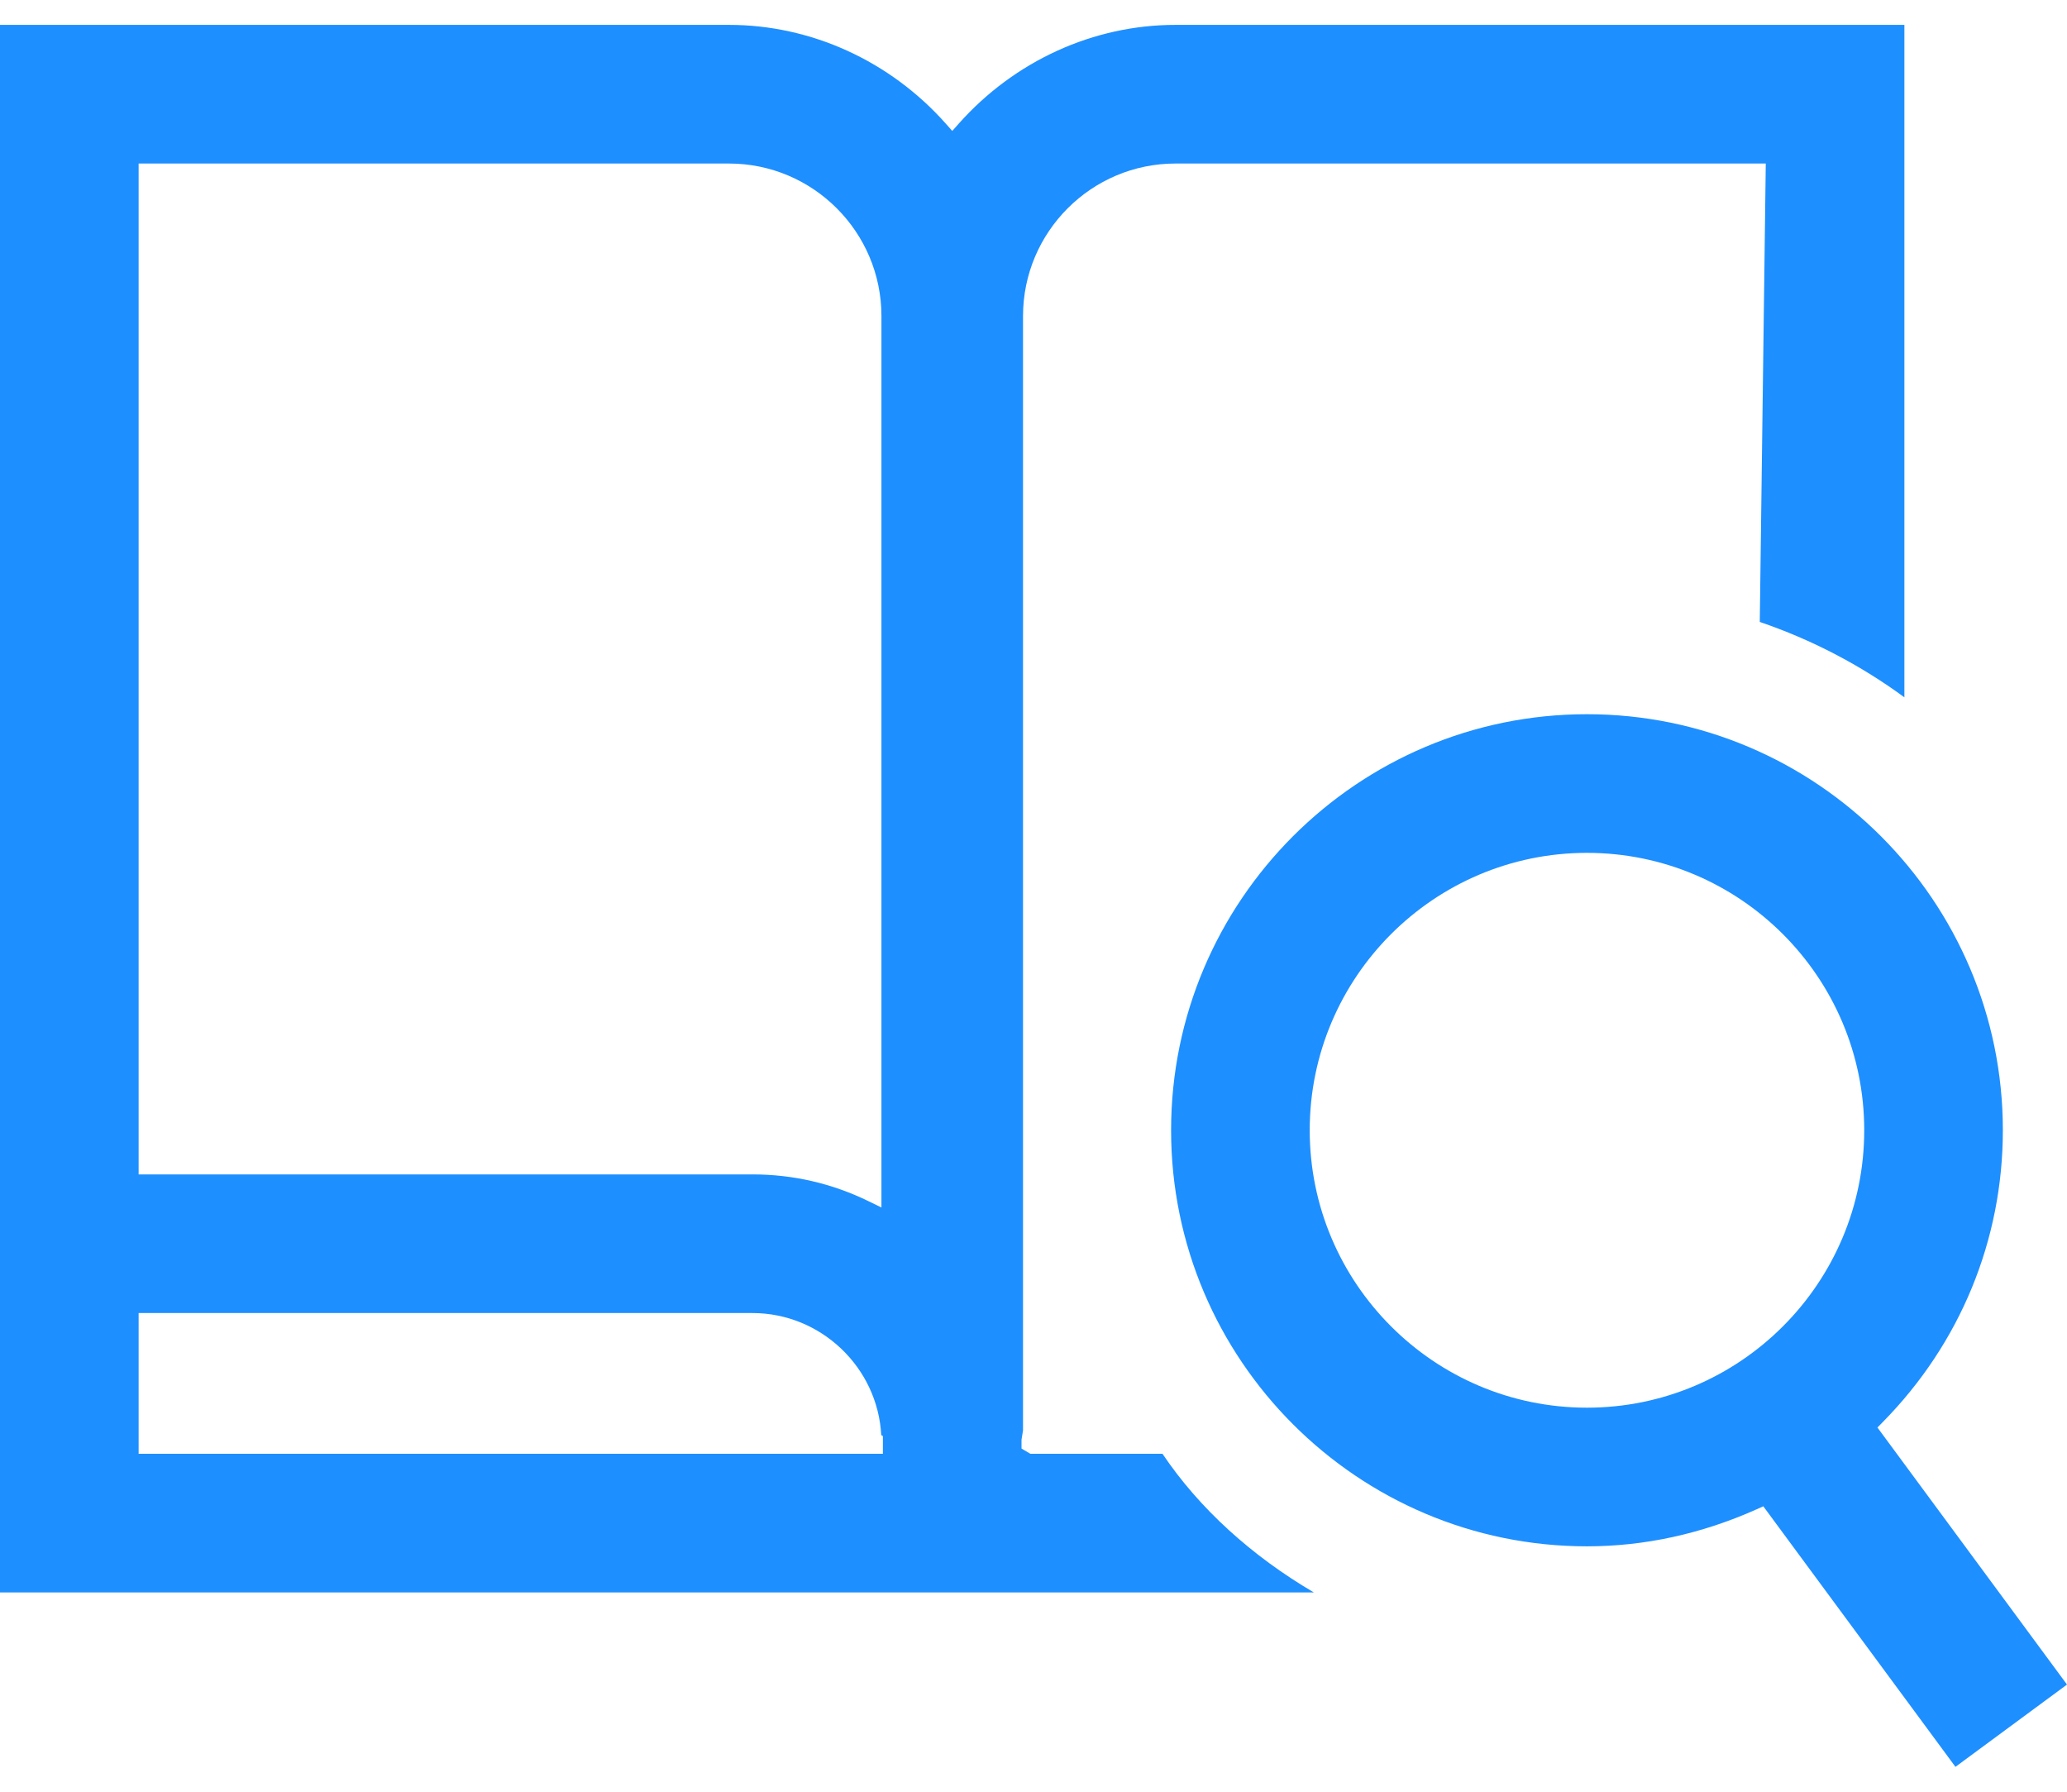
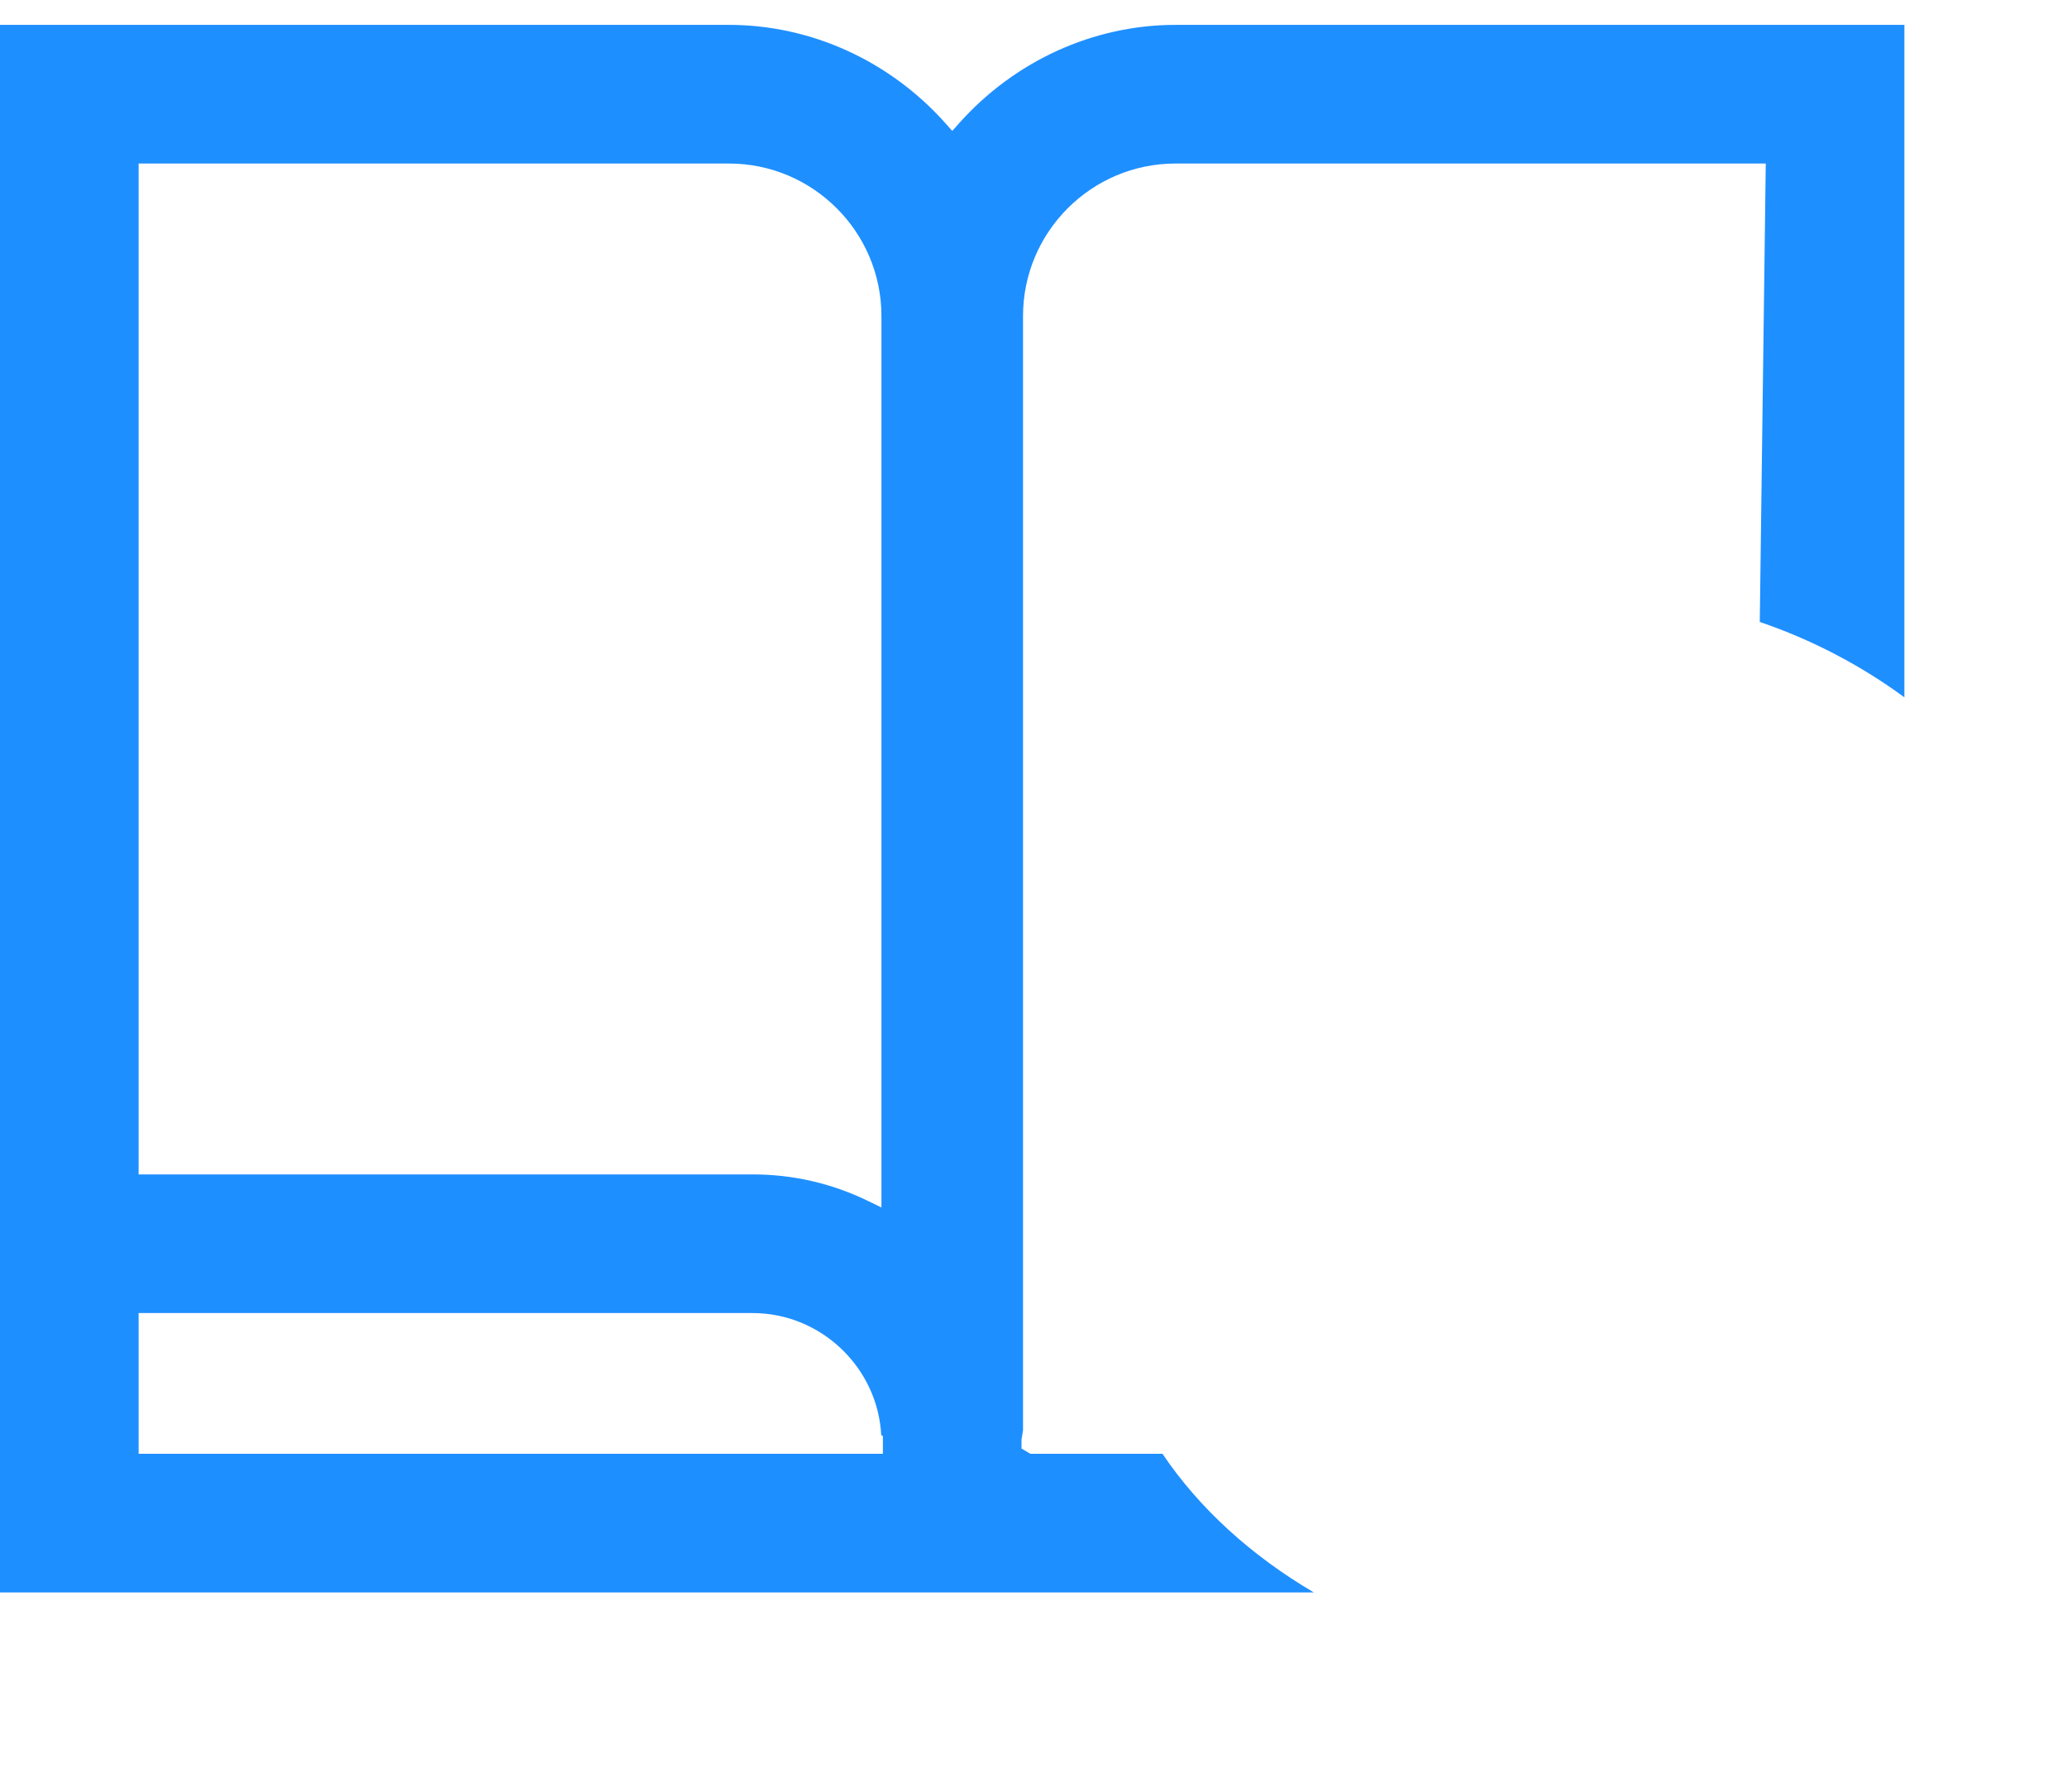
<svg xmlns="http://www.w3.org/2000/svg" width="30" height="26" viewBox="0 0 30 26" fill="none">
-   <path d="M0 23.108V0.361H10.58C11.769 0.361 12.916 0.882 13.725 1.792L13.821 1.9L13.917 1.792C14.727 0.882 15.872 0.361 17.061 0.361H27.64V10.119C27.002 9.651 26.297 9.283 25.541 9.025L25.628 2.373H17.061C15.841 2.373 14.848 3.366 14.848 4.586V20.756L14.826 20.892V21.02L14.954 21.096H16.872C17.407 21.891 18.166 22.578 19.069 23.108H0ZM2.012 21.096H12.814V20.839L12.79 20.825C12.739 19.843 11.914 19.054 10.923 19.054H2.012V21.096ZM2.012 17.042H10.923C11.511 17.042 12.078 17.173 12.608 17.432L12.793 17.522V4.586C12.793 3.366 11.8 2.373 10.58 2.373H2.012V17.042Z" fill="#1E8FFF" />
-   <path d="M25.592 21.858L25.497 21.901C24.701 22.257 23.872 22.439 23.033 22.439C19.705 22.439 16.997 19.731 16.997 16.401C16.997 13.072 19.705 10.364 23.033 10.364C26.361 10.364 29.069 13.072 29.069 16.401C29.069 17.992 28.45 19.496 27.326 20.636L27.249 20.715L30 24.445L28.381 25.639L25.592 21.858ZM23.033 12.376C20.814 12.376 19.009 14.181 19.009 16.401C19.009 18.621 20.814 20.427 23.033 20.427C25.252 20.427 27.057 18.621 27.057 16.401C27.057 14.181 25.252 12.376 23.033 12.376Z" fill="#1E8FFF" />
+   <path d="M0 23.108V0.361H10.58C11.769 0.361 12.916 0.882 13.725 1.792L13.821 1.9L13.917 1.792C14.727 0.882 15.872 0.361 17.061 0.361H27.64V10.119C27.002 9.651 26.297 9.283 25.541 9.025L25.628 2.373H17.061C15.841 2.373 14.848 3.366 14.848 4.586V20.756L14.826 20.892V21.02L14.954 21.096H16.872C17.407 21.891 18.166 22.578 19.069 23.108H0ZM2.012 21.096H12.814V20.839L12.79 20.825C12.739 19.843 11.914 19.054 10.923 19.054H2.012ZM2.012 17.042H10.923C11.511 17.042 12.078 17.173 12.608 17.432L12.793 17.522V4.586C12.793 3.366 11.8 2.373 10.58 2.373H2.012V17.042Z" fill="#1E8FFF" />
</svg>